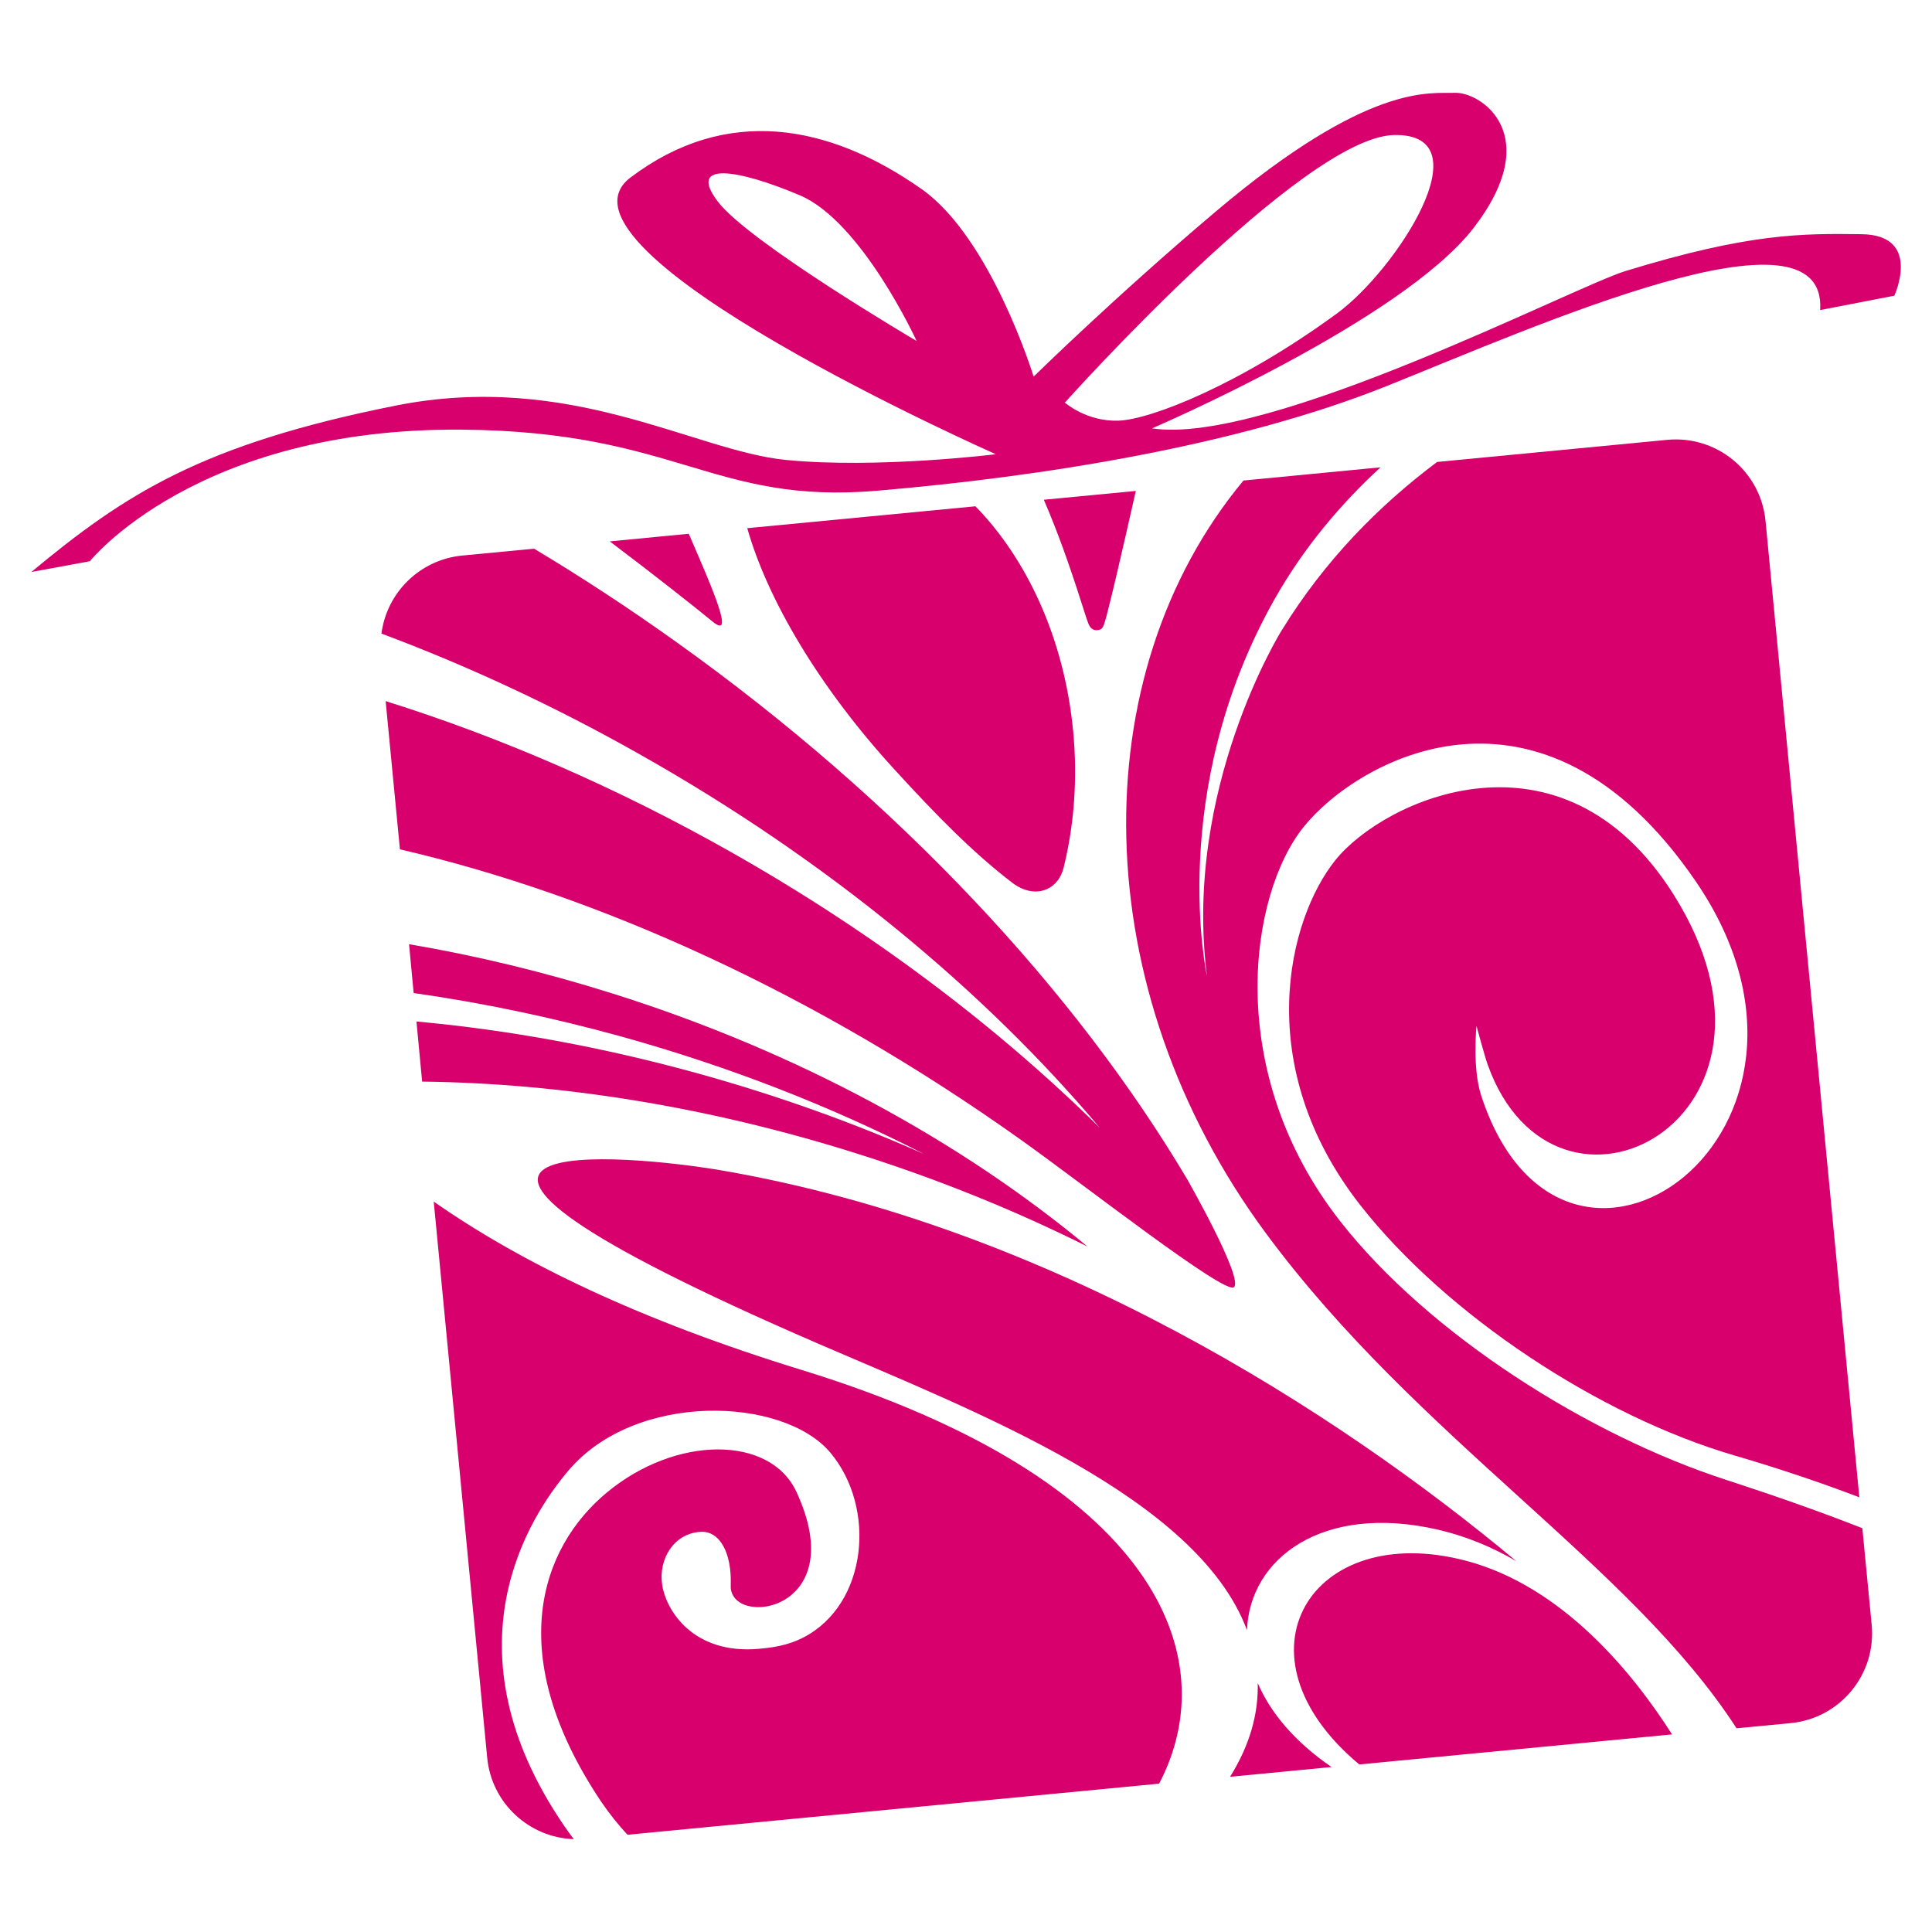
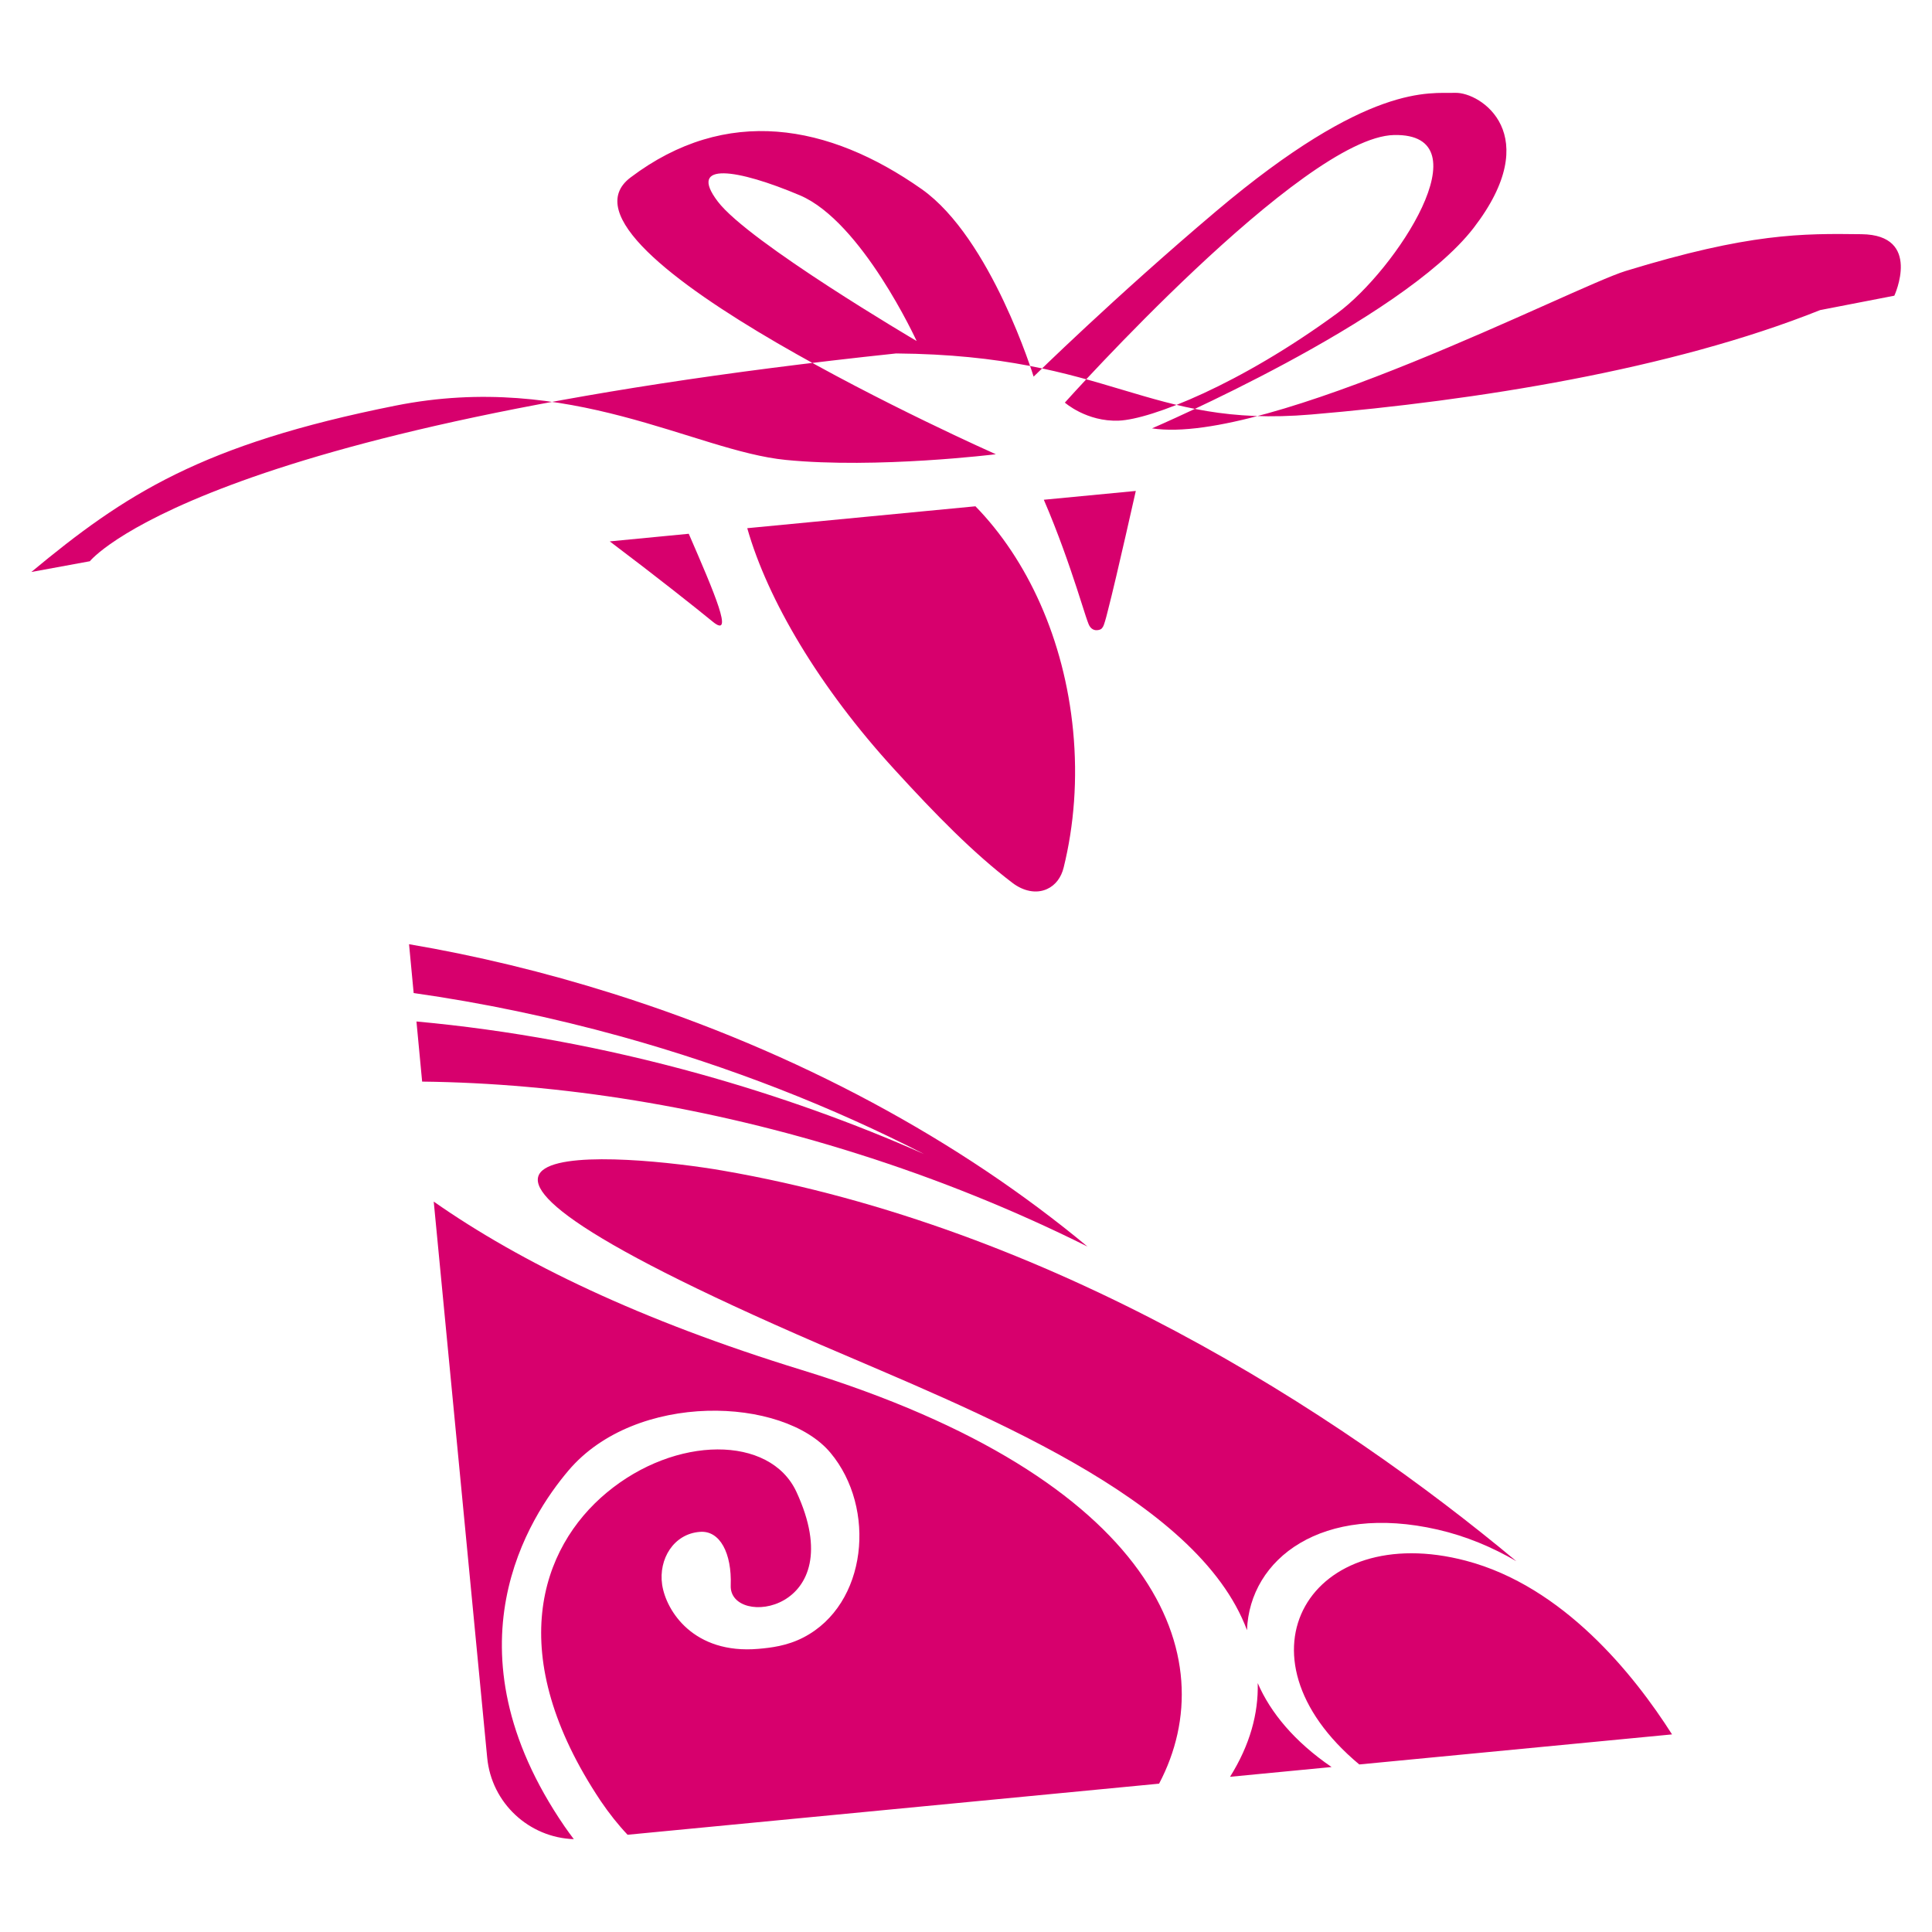
<svg xmlns="http://www.w3.org/2000/svg" version="1.1" baseProfile="tiny" id="Capa_1" x="0px" y="0px" viewBox="0 0 18 18" xml:space="preserve">
  <g>
-     <path fill-rule="evenodd" fill="#D7006D" d="M8.54,3.177c0,0-0.509-1.111-1.087-1.357C6.874,1.575,6.4,1.499,6.687,1.877   C6.973,2.256,8.54,3.177,8.54,3.177z M9.921,3.751c0,0,0.203,0.18,0.503,0.168c0.3-0.012,1.125-0.334,2.034-1   c0.548-0.402,1.384-1.679,0.53-1.661C12.135,1.276,9.921,3.751,9.921,3.751z M9.63,3.509c0,0,0.755-0.742,1.699-1.54   c1.427-1.206,1.993-1.096,2.228-1.104c0.238-0.008,0.842,0.389,0.172,1.259c-0.671,0.869-2.996,1.867-2.996,1.867   c1.071,0.164,3.925-1.316,4.412-1.466c1.157-0.355,1.647-0.35,2.199-0.343c0.567,0.007,0.305,0.573,0.305,0.573l-0.691,0.134   c0.067-1.065-2.654,0.153-4.044,0.71c-1.391,0.556-3.21,0.843-4.743,0.973c-1.533,0.13-1.858-0.552-3.866-0.569   C1.83,3.982,0.837,5.229,0.837,5.229l-0.545,0.1c0.871-0.723,1.584-1.189,3.394-1.55C5.316,3.454,6.47,4.201,7.321,4.285   c0.85,0.084,1.957-0.053,1.957-0.053S4.981,2.329,5.874,1.654C6.766,0.98,7.721,1.153,8.587,1.762   C9.235,2.219,9.63,3.509,9.63,3.509z" />
+     <path fill-rule="evenodd" fill="#D7006D" d="M8.54,3.177c0,0-0.509-1.111-1.087-1.357C6.874,1.575,6.4,1.499,6.687,1.877   C6.973,2.256,8.54,3.177,8.54,3.177z M9.921,3.751c0,0,0.203,0.18,0.503,0.168c0.3-0.012,1.125-0.334,2.034-1   c0.548-0.402,1.384-1.679,0.53-1.661C12.135,1.276,9.921,3.751,9.921,3.751z M9.63,3.509c0,0,0.755-0.742,1.699-1.54   c1.427-1.206,1.993-1.096,2.228-1.104c0.238-0.008,0.842,0.389,0.172,1.259c-0.671,0.869-2.996,1.867-2.996,1.867   c1.071,0.164,3.925-1.316,4.412-1.466c1.157-0.355,1.647-0.35,2.199-0.343c0.567,0.007,0.305,0.573,0.305,0.573l-0.691,0.134   c-1.391,0.556-3.21,0.843-4.743,0.973c-1.533,0.13-1.858-0.552-3.866-0.569   C1.83,3.982,0.837,5.229,0.837,5.229l-0.545,0.1c0.871-0.723,1.584-1.189,3.394-1.55C5.316,3.454,6.47,4.201,7.321,4.285   c0.85,0.084,1.957-0.053,1.957-0.053S4.981,2.329,5.874,1.654C6.766,0.98,7.721,1.153,8.587,1.762   C9.235,2.219,9.63,3.509,9.63,3.509z" />
    <g>
      <path fill-rule="evenodd" fill="#D7006D" d="M14.127,14.545c-0.223-0.13-0.467-0.233-0.732-0.294    c-1.076-0.247-1.753,0.27-1.777,0.937c-0.462-1.24-2.526-2.035-3.978-2.662c-4.771-2.063-1.759-1.768-0.908-1.62    C9.796,11.436,12.458,13.153,14.127,14.545z" />
      <path fill-rule="evenodd" fill="#D7006D" d="M10.799,16.618l-4.952,0.476C5.758,17,5.675,16.895,5.597,16.78    c-0.91-1.363-0.563-2.359,0.055-2.873c0.641-0.534,1.522-0.538,1.768-0.008c0.523,1.128-0.628,1.272-0.612,0.872    c0.011-0.299-0.1-0.514-0.287-0.499c-0.244,0.018-0.387,0.253-0.352,0.492c0.037,0.245,0.293,0.65,0.897,0.598    c0.112-0.01,0.264-0.026,0.419-0.106c0.597-0.308,0.683-1.206,0.252-1.721C7.3,13.012,5.922,12.96,5.295,13.702    c-0.358,0.423-1.175,1.654-0.034,3.316c0.028,0.04,0.056,0.079,0.085,0.117C4.93,17.121,4.579,16.8,4.539,16.375l-0.498-5.18    c0.811,0.568,1.921,1.105,3.426,1.568C10.777,13.781,11.42,15.438,10.799,16.618z M12.406,16.463l-0.946,0.091    c0.186-0.297,0.265-0.59,0.258-0.873C11.835,15.953,12.059,16.226,12.406,16.463z M15.578,16.159l-2.914,0.28    c-1.226-1.023-0.449-2.278,0.994-1.898C14.565,14.78,15.223,15.601,15.578,16.159z M9.725,4.656l0.857-0.082    c-0.065,0.289-0.129,0.569-0.181,0.79c-0.032,0.135-0.059,0.248-0.08,0.328c-0.01,0.041-0.019,0.074-0.026,0.097    c-0.004,0.013-0.007,0.023-0.01,0.031c-0.008,0.023-0.019,0.034-0.023,0.038c-0.013,0.012-0.087,0.038-0.12-0.044    c-0.007-0.016-0.015-0.041-0.026-0.073c-0.02-0.061-0.048-0.151-0.084-0.261C9.961,5.264,9.86,4.969,9.725,4.656z M5.681,5.044    l0.736-0.071c0.24,0.553,0.427,0.987,0.222,0.818C6.49,5.669,6.119,5.374,5.681,5.044z" />
      <path fill="#D7006D" d="M8.336,7.172C7.633,6.405,7.151,5.587,6.962,4.921l2.126-0.204c0.483,0.495,0.828,1.238,0.91,2.092    c0.043,0.448,0.009,0.88-0.088,1.273C9.888,8.173,9.835,8.247,9.755,8.283c-0.101,0.046-0.221,0.02-0.323-0.058    C9.067,7.947,8.717,7.589,8.336,7.172z" />
      <path fill="#D7006D" d="M3.811,8.797c0.625,0.106,1.26,0.259,1.898,0.46c1.732,0.546,3.244,1.377,4.423,2.357    c-0.669-0.334-1.389-0.627-2.15-0.867c-1.39-0.439-2.768-0.655-4.049-0.67L3.88,9.517c0.853,0.078,1.74,0.239,2.637,0.488    c0.737,0.205,1.438,0.457,2.092,0.747c-0.853-0.438-1.8-0.811-2.817-1.094C5.138,9.477,4.489,9.342,3.854,9.252L3.811,8.797z" />
-       <path fill="#D7006D" d="M3.593,6.532c1.062,0.333,2.151,0.803,3.222,1.409c1.323,0.749,2.482,1.629,3.432,2.567    C9.175,9.235,7.72,8.023,5.978,7.038C5.174,6.582,4.359,6.204,3.554,5.903c0.049-0.38,0.355-0.688,0.752-0.727l0.67-0.064    c0.442,0.265,0.882,0.553,1.317,0.864c2.093,1.493,3.731,3.265,4.768,5.011c0,0,0.529,0.928,0.435,1.006    c-0.086,0.071-1.392-0.951-1.971-1.364c-1.92-1.37-3.944-2.286-5.799-2.716L3.593,6.532z" />
-       <path fill="#D7006D" d="M11.795,11.491c-1.686-2.28-1.714-5.203-0.21-7.014l1.277-0.123c-0.377,0.347-0.719,0.754-0.988,1.23    c-1.01,1.791-0.629,3.509-0.629,3.509c-0.224-1.746,0.695-3.218,0.695-3.218c0.405-0.659,0.911-1.167,1.449-1.571l2.144-0.206    c0.462-0.044,0.872,0.294,0.916,0.756l0.874,9.096c-0.36-0.137-0.747-0.268-1.161-0.389c-1.26-0.368-2.684-1.308-3.487-2.331    c-1.017-1.297-0.677-2.665-0.233-3.217c0.452-0.563,2.108-1.33,3.149,0.319c1.319,2.091-1.1,3.353-1.731,1.586    c-0.028-0.079-0.104-0.36-0.104-0.36s-0.04,0.393,0.044,0.65c0.768,2.349,3.603,0.337,1.994-2.004    c-1.439-2.094-3.149-1.122-3.648-0.5c-0.509,0.633-0.749,2.284,0.341,3.675c0.827,1.055,2.313,1.994,3.602,2.411    c0.415,0.135,0.839,0.282,1.262,0.448l0.087,0.9c0.044,0.462-0.294,0.872-0.756,0.916l-0.503,0.048    C15.193,14.577,13.212,13.408,11.795,11.491z" />
    </g>
  </g>
</svg>